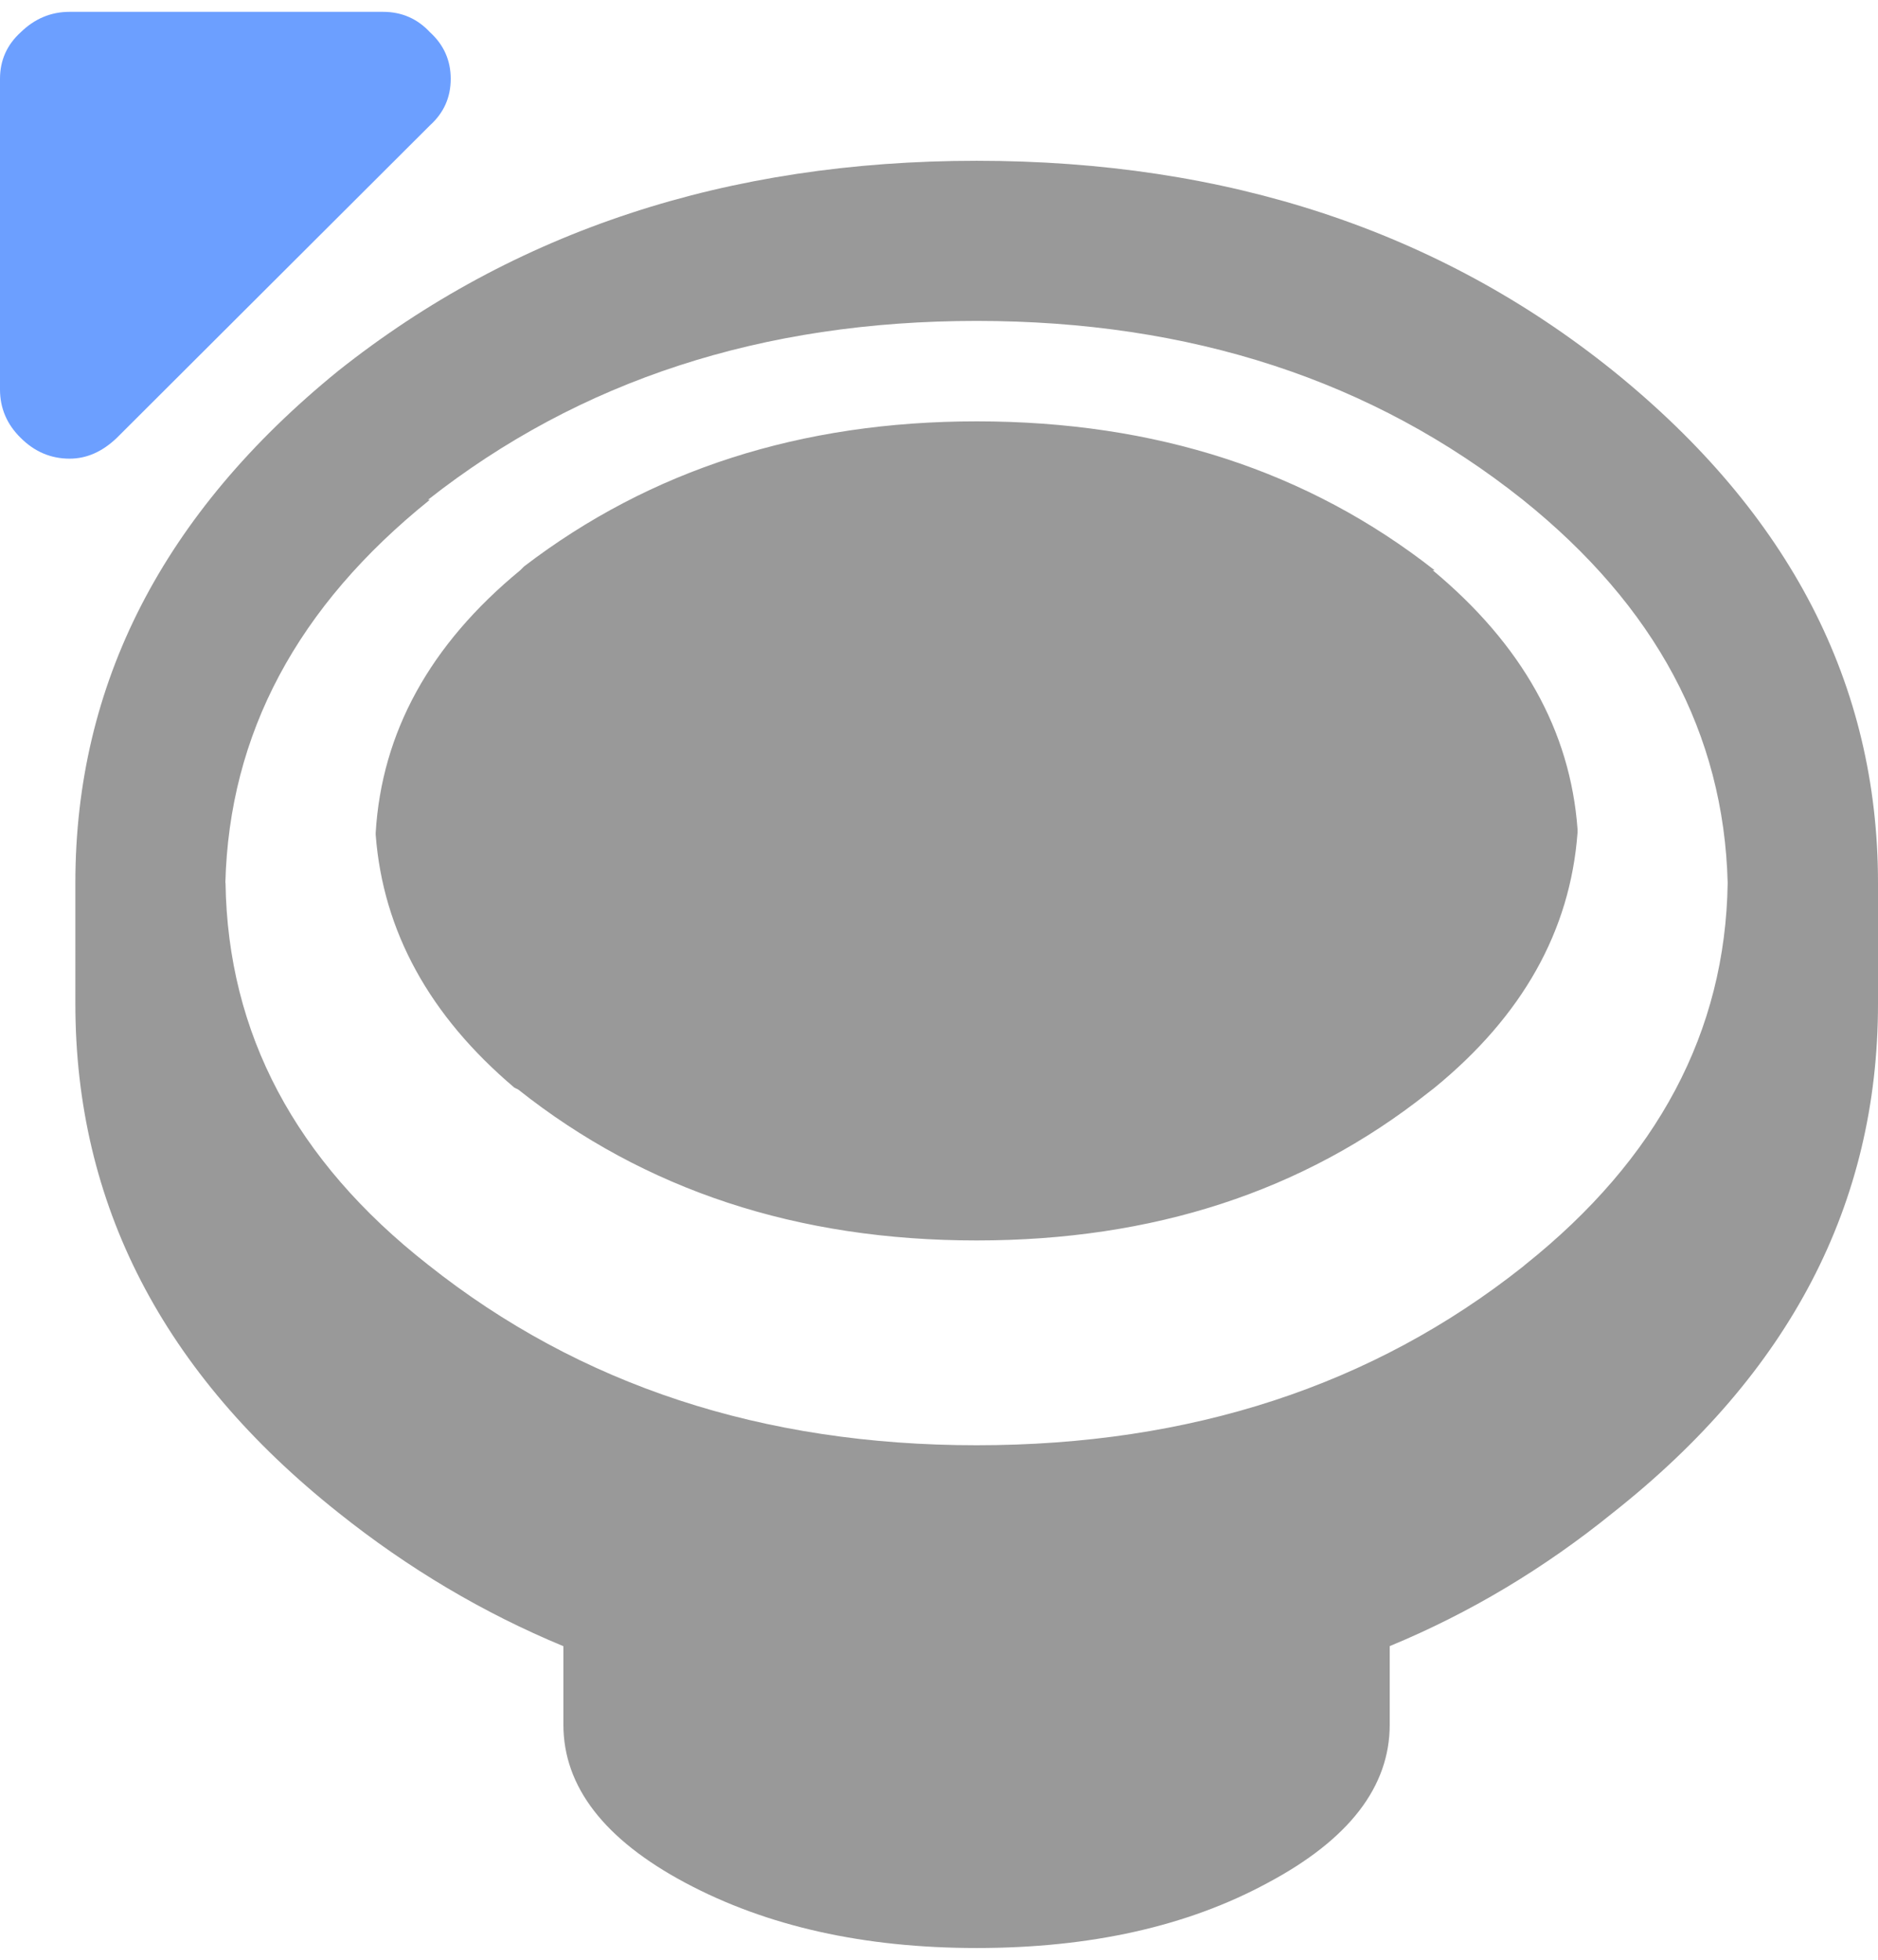
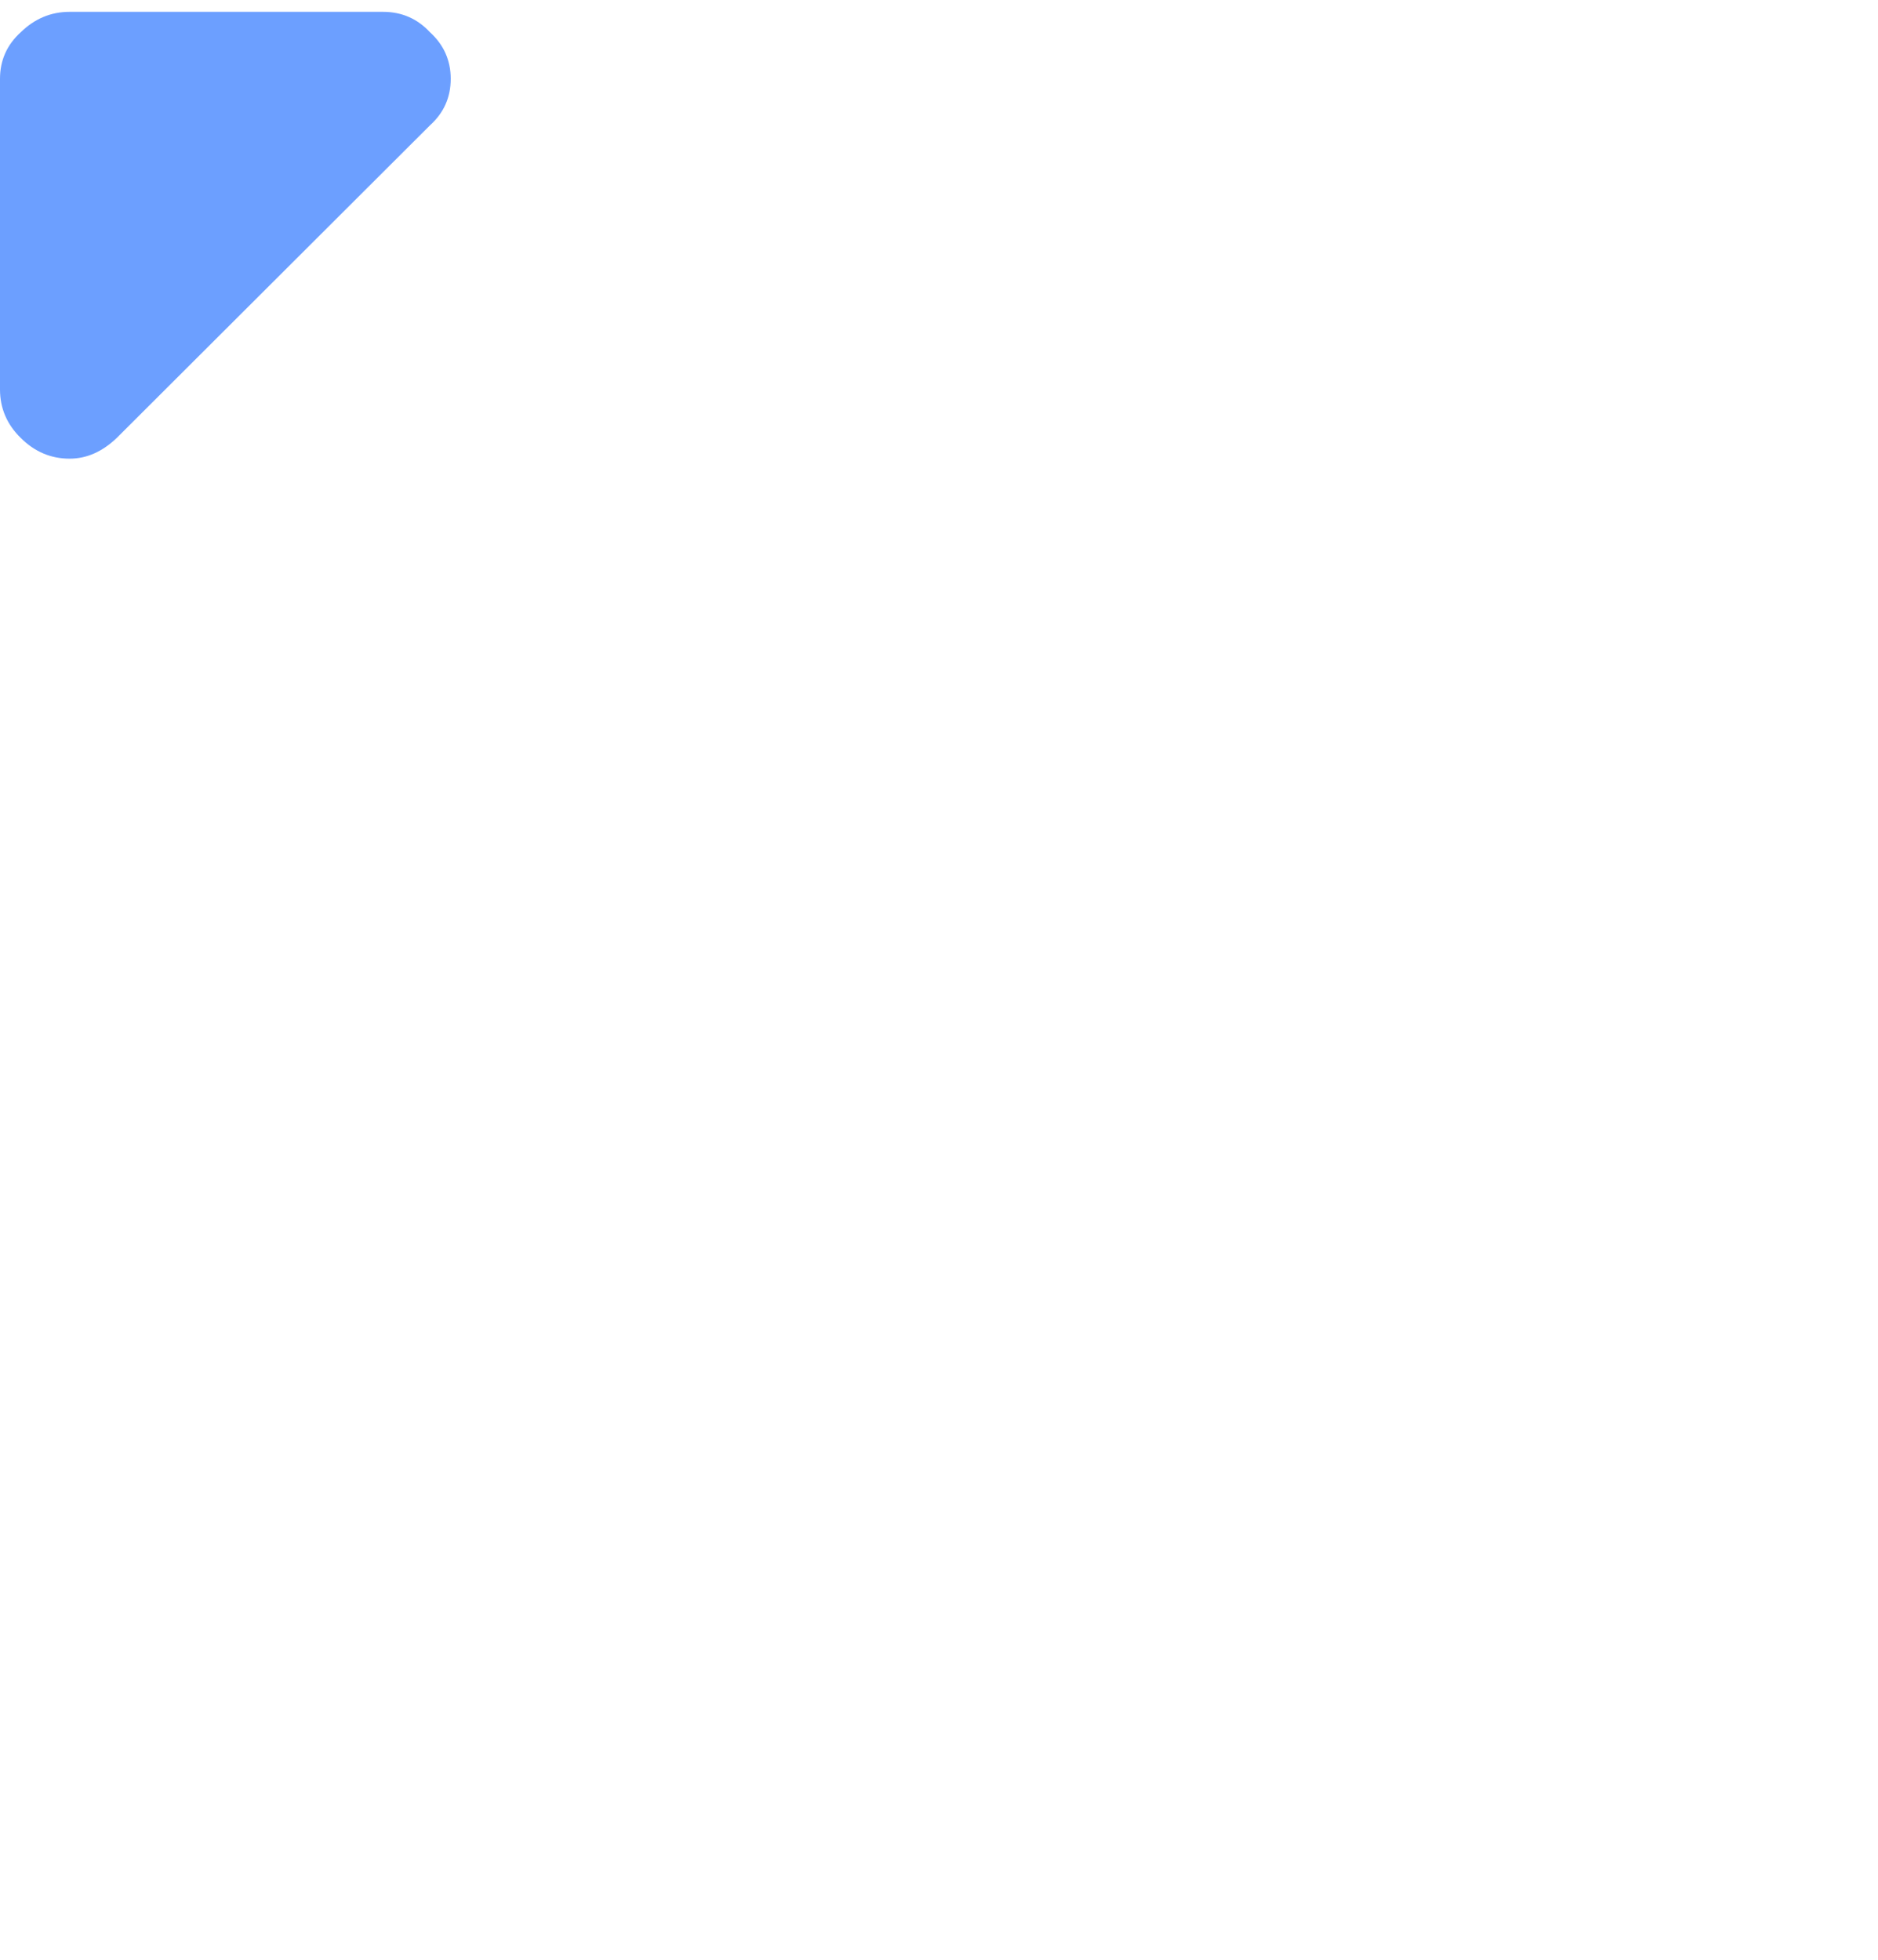
<svg xmlns="http://www.w3.org/2000/svg" width="23" height="24">
-   <path fill="#999999" d="M17.547 6.984c1.094.91 1.684 1.965 1.773 3.168v.047c-.09 1.203-.676 2.242-1.75 3.121l-.09.07c-1.52 1.203-3.359 1.801-5.52 1.801-2.195 0-4.062-.617-5.613-1.848l-.047-.023c-1.039-.879-1.609-1.914-1.699-3.098v-.023c.074-1.23.664-2.305 1.77-3.215l.047-.047C7.965 5.754 9.812 5.16 11.961 5.16c2.195 0 4.062.609 5.609 1.824h-.023m-.527 14.137c0 .758-.496 1.406-1.496 1.938-.98.531-2.168.797-3.562.797-1.383 0-2.57-.266-3.566-.797-.996-.531-1.496-1.18-1.496-1.938v-.961c-.98-.406-1.902-.953-2.758-1.637-2.148-1.707-3.219-3.777-3.219-6.23V10.812c0-2.434 1.07-4.523 3.219-6.27C6.301 2.828 8.906 1.969 11.961 1.969c3.066 0 5.664.859 7.797 2.574C21.918 6.289 23 8.379 23 10.812v1.48c0 2.453-1.082 4.523-3.242 6.23-.844.684-1.754 1.23-2.738 1.637v.961M2.762 10.812c.027 1.844.855 3.402 2.48 4.676 1.859 1.477 4.098 2.211 6.719 2.211 2.621 0 4.852-.73 6.691-2.188l.027-.023c1.621-1.293 2.453-2.852 2.48-4.676-.047-1.824-.883-3.387-2.508-4.691-1.84-1.465-4.07-2.191-6.691-2.191-2.621 0-4.859.727-6.719 2.191h.023c-1.625 1.305-2.457 2.867-2.504 4.691" />
  <path fill="#6c9fff" d="M5.266 1.535 1.43 5.363c-.176.168-.367.254-.578.254-.23 0-.43-.086-.598-.254C.086 5.199 0 5 0 4.77V.965C0 .738.086.547.254.395c.168-.164.367-.25.598-.25h3.84c.23 0 .422.086.574.25.168.152.254.344.254.57 0 .23-.086.418-.254.57" />
</svg>